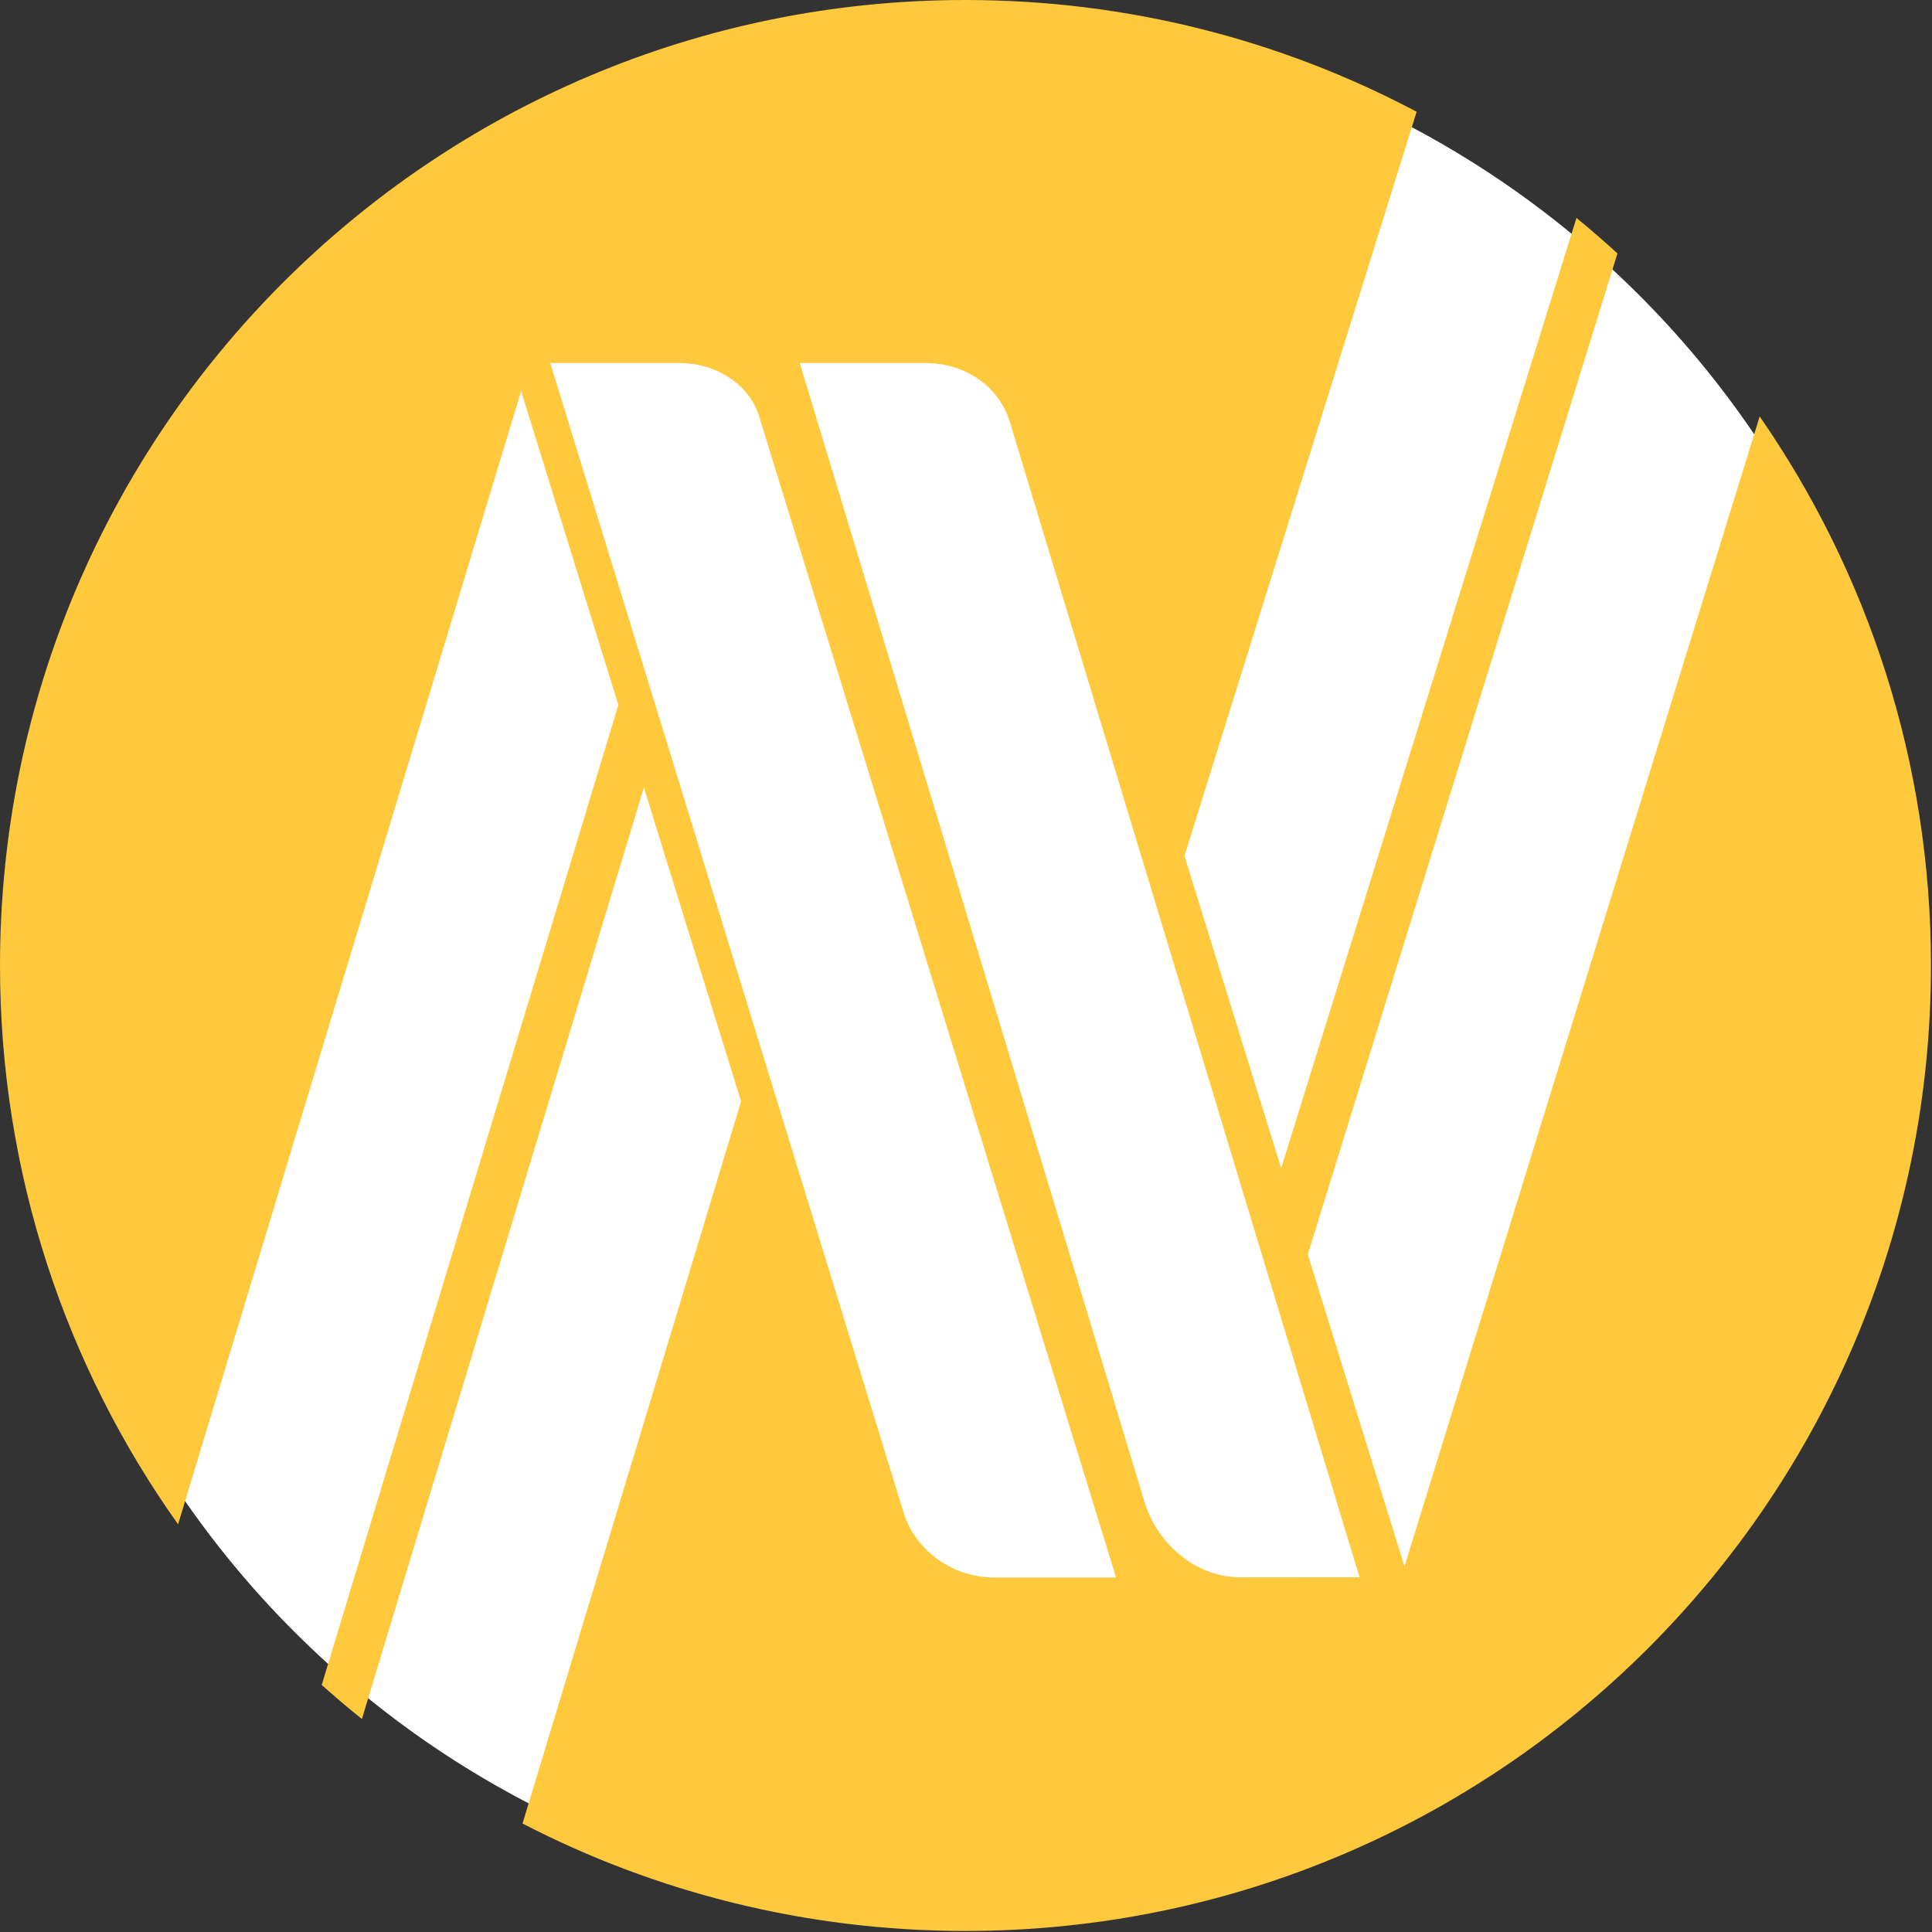
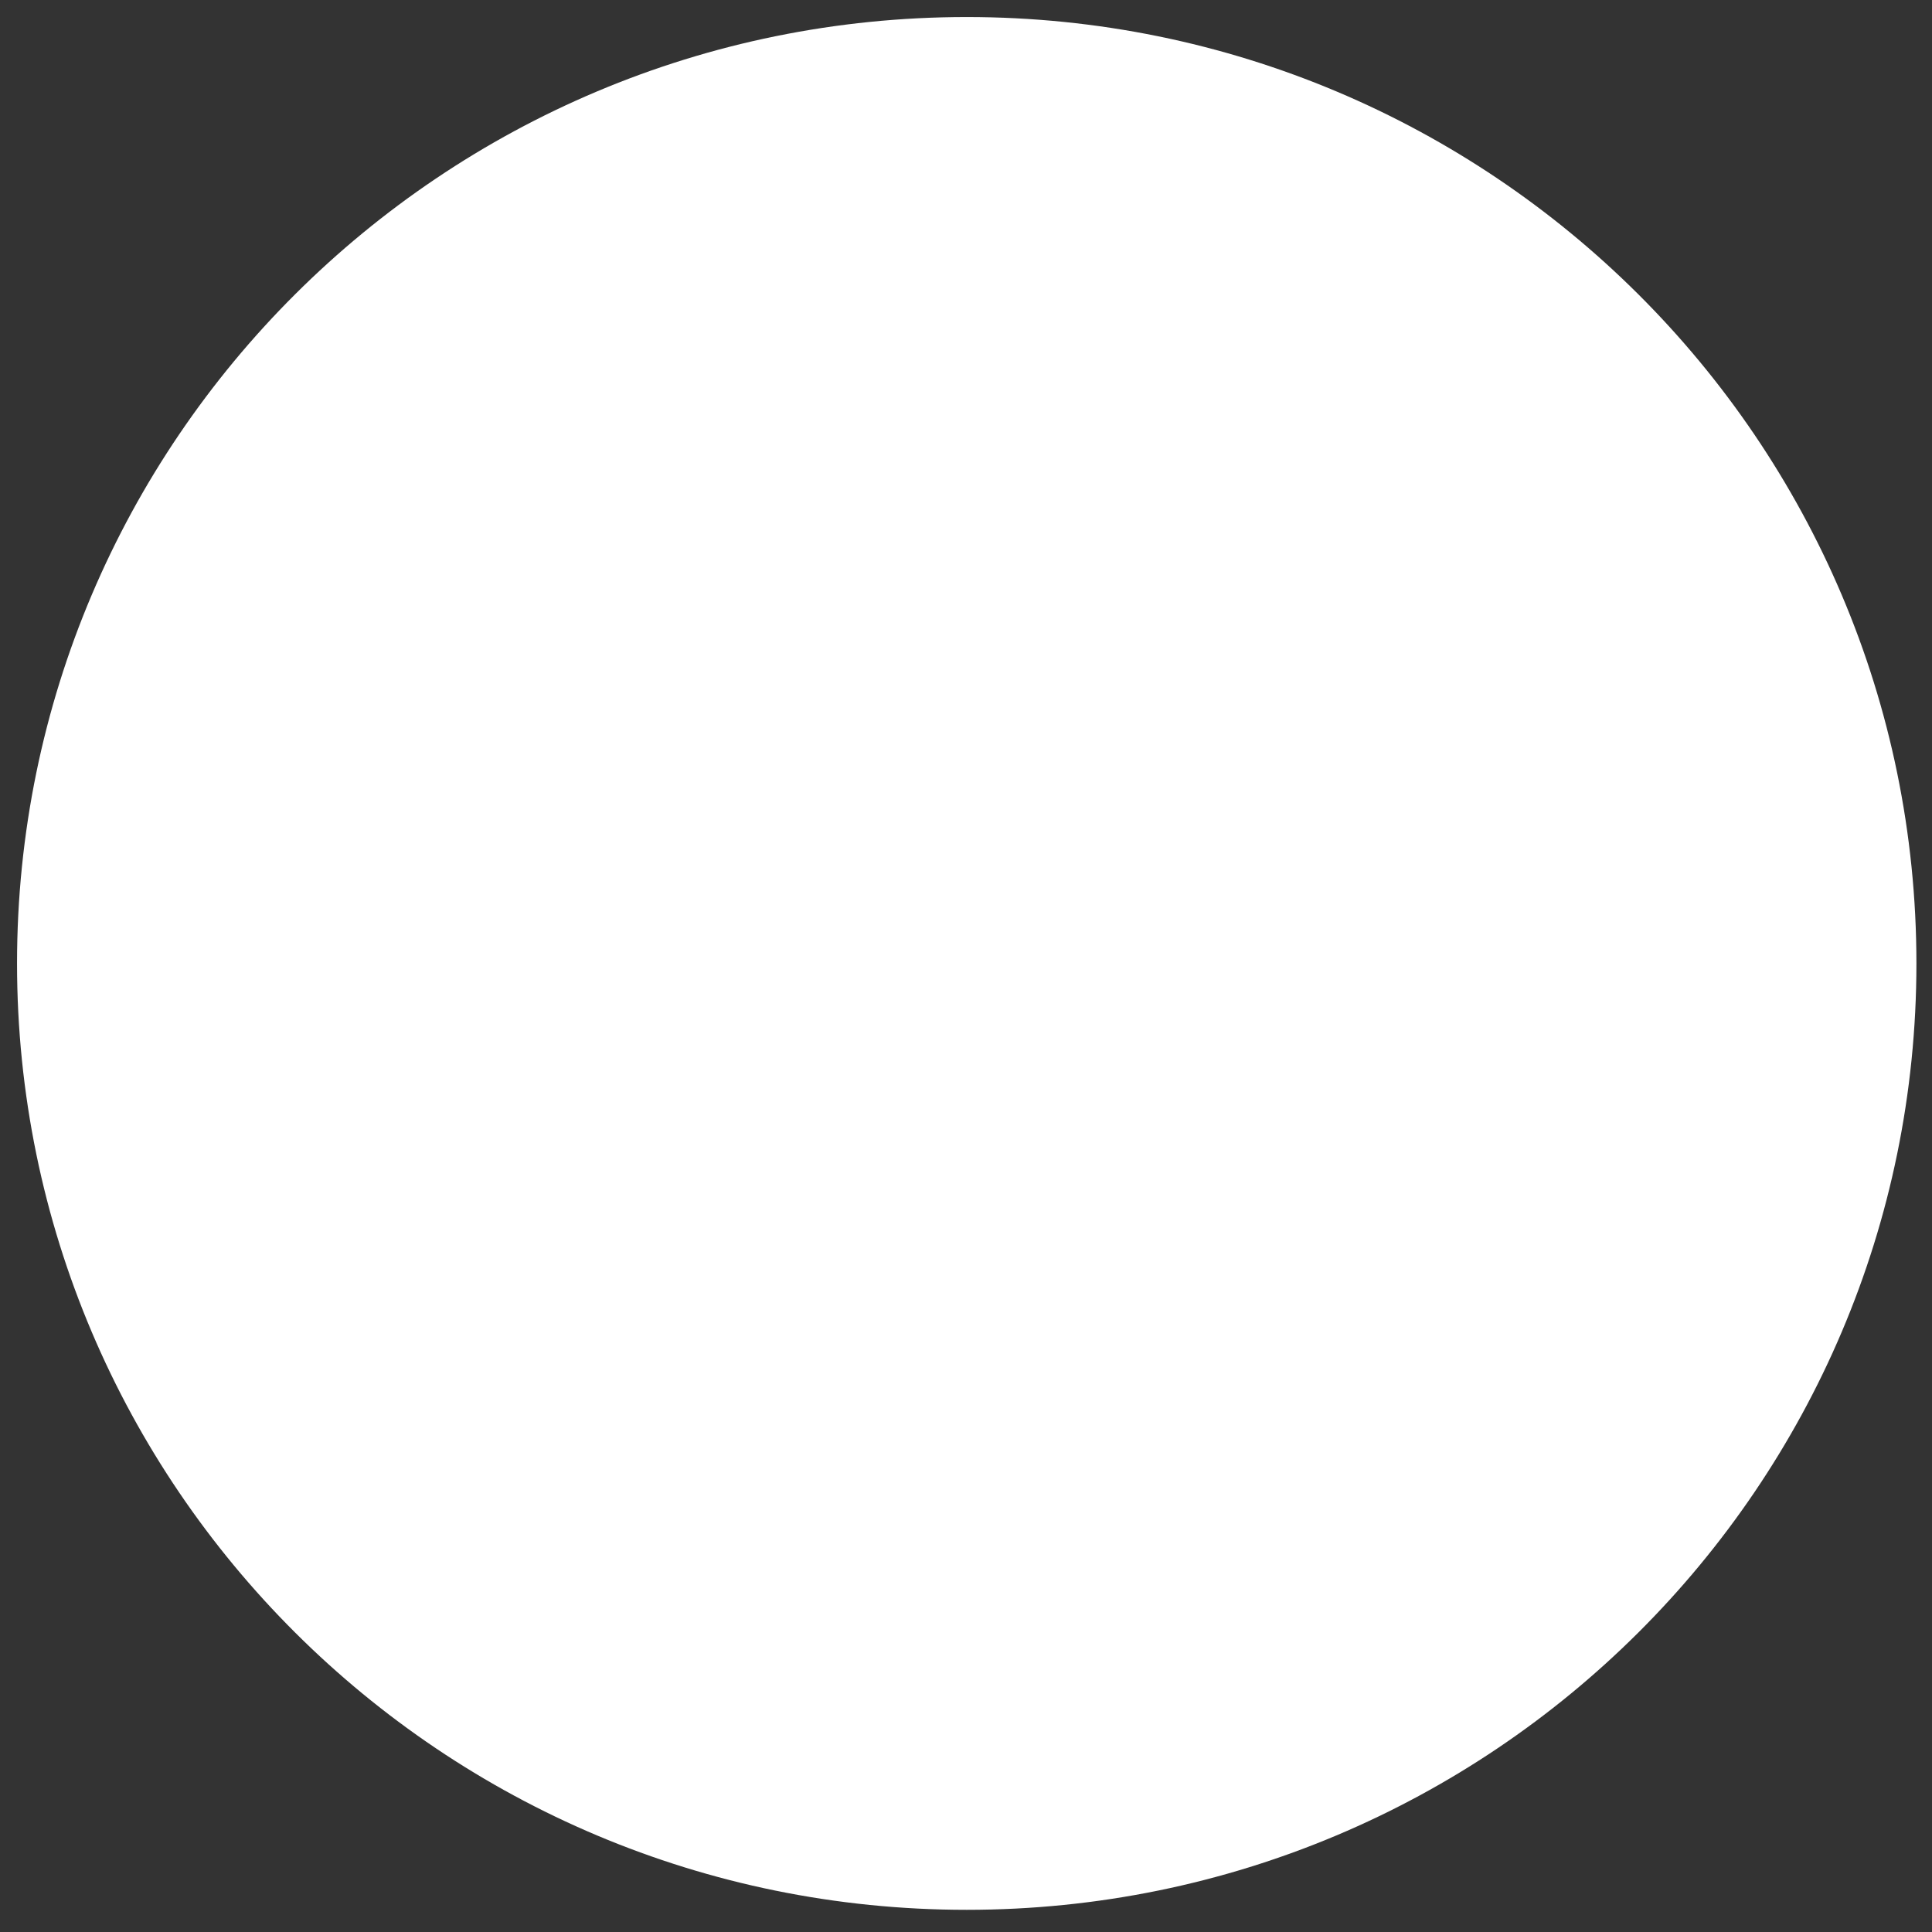
<svg xmlns="http://www.w3.org/2000/svg" version="1.1" id="Layer_1" x="0px" y="0px" width="226.777px" height="226.777px" viewBox="0 0 226.777 226.777" enable-background="new 0 0 226.777 226.777" xml:space="preserve">
  <rect x="0" y="0" width="226.777" height="226.777" fill="#333333" stroke="none" />
  <path fill="#FFFFFF" d="M 113.475,2 C 51.909,2 2,51.735 2,113.087 c 0,61.351 49.909,111.087 111.475,111.087 61.566,0 111.473,-49.736 111.473,-111.087 C 224.947,51.735 175.04,2 113.475,2 Z" />
-   <path id="NBT" fill="#FFC93D" d="M206.55,48.882l-41.694,134.989l-11.344-36.633l36.344-117.493  c-1.566-1.431-3.169-2.821-4.811-4.163l-34.663,111.542l-11.348-36.656l27.251-87.35C150.477,4.746,132.458,0,113.327,0  C50.738,0,0,50.739,0,113.327c0,24.447,7.741,47.085,20.904,65.598L61.171,45.9l11.411,36.852L37.763,197.778  c1.535,1.374,3.108,2.706,4.718,3.999L75.579,92.435l11.409,36.851l-25.655,84.759c15.572,8.056,33.251,12.61,51.994,12.61  c62.59,0,113.329-50.738,113.329-113.328C226.656,89.385,219.223,67.178,206.55,48.882z M116.726,185.165  c-5.41,0-9.448-3.646-10.656-7.595c-1.206-3.948-41.484-134.963-41.484-134.963s10.858,0.002,15.182,0.002  c4.324,0,8.168,2.56,9.311,6.172C90.222,52.393,131,185.165,131,185.165S122.135,185.165,116.726,185.165z M145.517,185.135  c-5.137,0-9.722-3.924-11.203-8.922c-1.483-4.999-40.443-133.605-40.443-133.605s9.809,0,14.687,0c4.88,0,8.723,2.821,9.982,6.941  c1.256,4.121,41.041,135.591,41.041,135.591S150.655,185.135,145.517,185.135z" />
</svg>